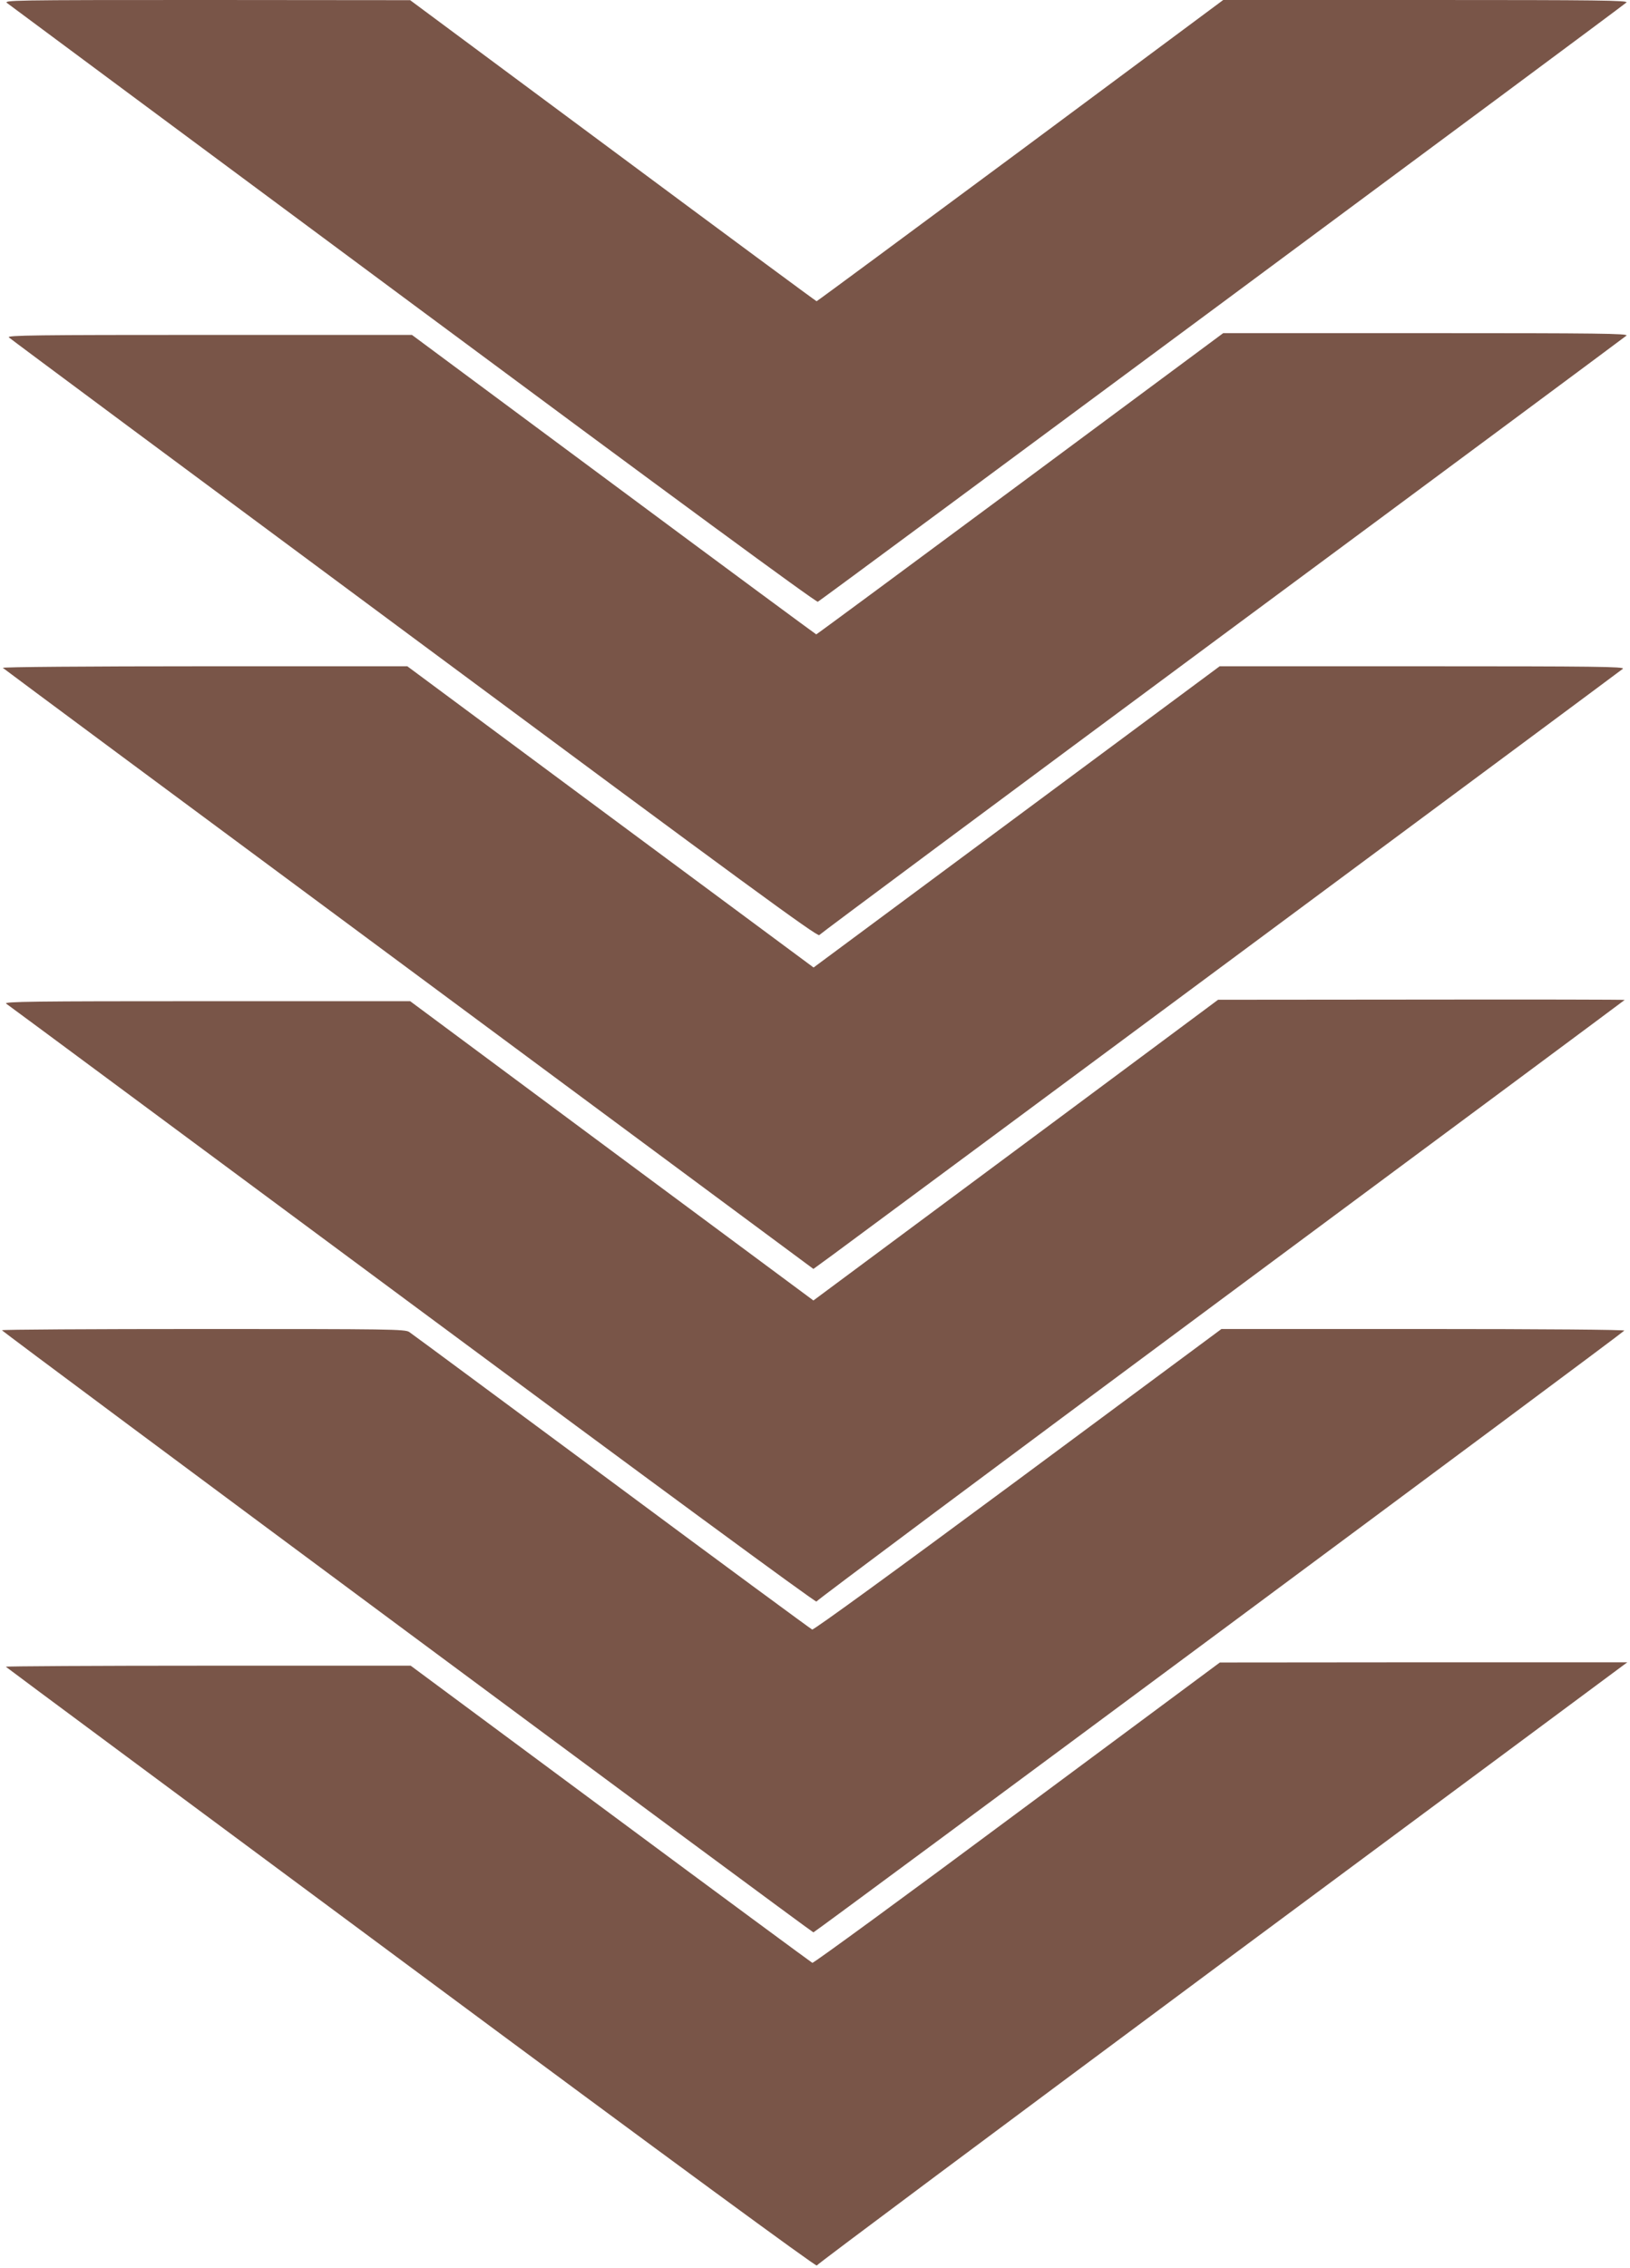
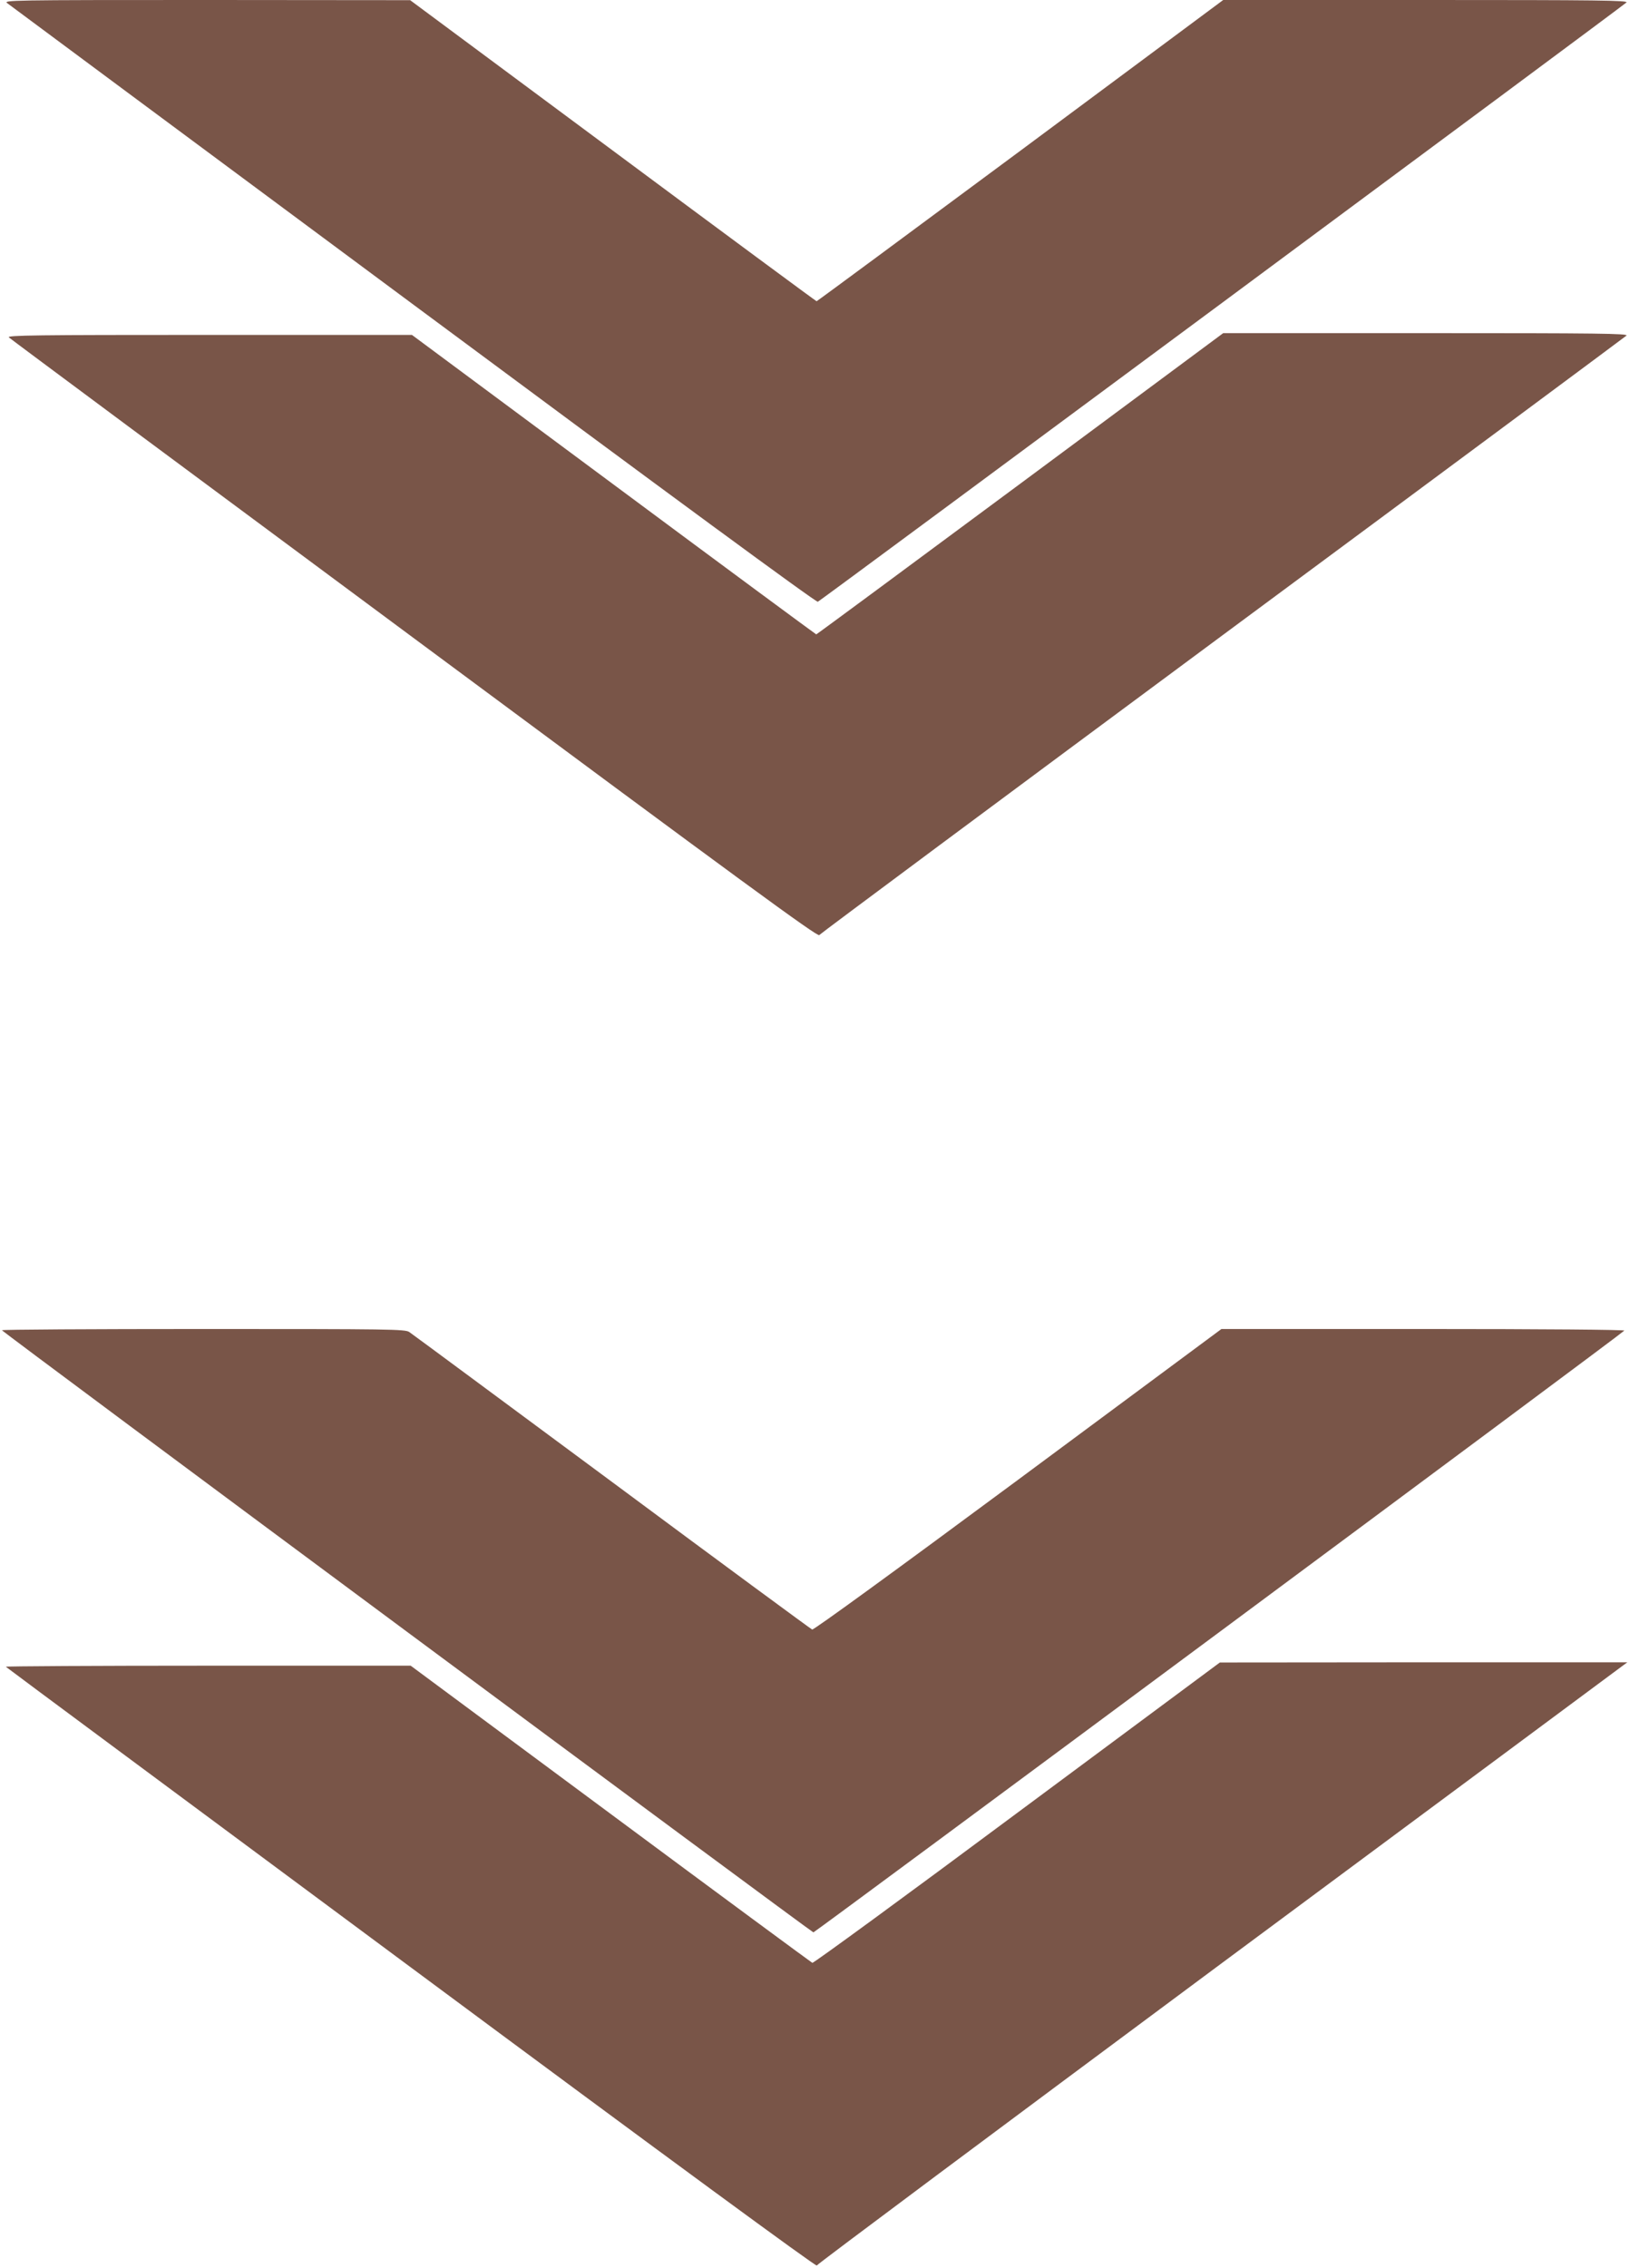
<svg xmlns="http://www.w3.org/2000/svg" version="1.0" width="920pt" height="1280pt" viewBox="0 0 920 1280" preserveAspectRatio="xMidYMid meet">
  <g transform="translate(0,1280) scale(0.1,-0.1)" fill="#795548" stroke="none">
    <path d="M41 12782 c13 -10 1045 -776 2292 -1701 1434 -1064 2273 -1681 2283 -1677 15 6 4537 3357 4564 3382 12 12 -159 14 -1131 14 l-1145 0 -1144 -850 c-630 -467 -1148 -850 -1151 -850 -3 0 -520 382 -1150 850 l-1144 849 -1149 1 c-1115 0 -1148 -1 -1125 -18z" />
    <path d="M5758 10070 c-630 -467 -1148 -850 -1151 -850 -2 0 -517 380 -1143 845 l-1139 845 -1145 0 c-981 0 -1142 -2 -1130 -14 8 -8 1038 -773 2289 -1700 1859 -1379 2275 -1684 2285 -1673 6 8 1030 769 2276 1692 1246 922 2272 1684 2280 1691 12 12 -157 14 -1131 14 l-1145 0 -1146 -850z" />
-     <path d="M16 9031 c5 -5 1036 -770 2292 -1700 l2283 -1692 107 78 c422 311 4450 3298 4462 3309 12 12 -159 14 -1131 14 l-1145 0 -1146 -850 -1146 -850 -1147 850 -1146 850 -1146 0 c-657 0 -1143 -4 -1137 -9z" />
-     <path d="M5935 6459 c-517 -384 -1031 -766 -1142 -848 l-202 -150 -1138 844 -1138 845 -1150 0 c-981 0 -1147 -2 -1130 -14 11 -7 1044 -773 2295 -1700 1331 -987 2276 -1682 2278 -1674 2 7 1029 773 2283 1703 1253 929 2279 1691 2279 1692 0 2 -516 3 -1147 2 l-1148 -1 -940 -699z" />
    <path d="M11 5293 c0 -8 4571 -3398 4580 -3398 9 0 4574 3386 4577 3396 2 5 -450 9 -1135 9 l-1139 0 -1148 -851 c-682 -505 -1153 -848 -1162 -845 -7 3 -517 378 -1131 834 -615 455 -1129 836 -1143 845 -23 16 -106 17 -1162 17 -626 0 -1138 -3 -1137 -7z" />
    <path d="M5741 2569 c-629 -468 -1149 -848 -1156 -846 -6 3 -519 381 -1139 841 l-1128 836 -1146 0 c-630 0 -1142 -3 -1139 -6 3 -4 1034 -768 2289 -1699 1472 -1092 2285 -1688 2288 -1680 3 8 1020 766 2260 1687 1241 920 2269 1683 2285 1695 l30 22 -1150 0 -1150 -1 -1144 -849z" />
  </g>
</svg>